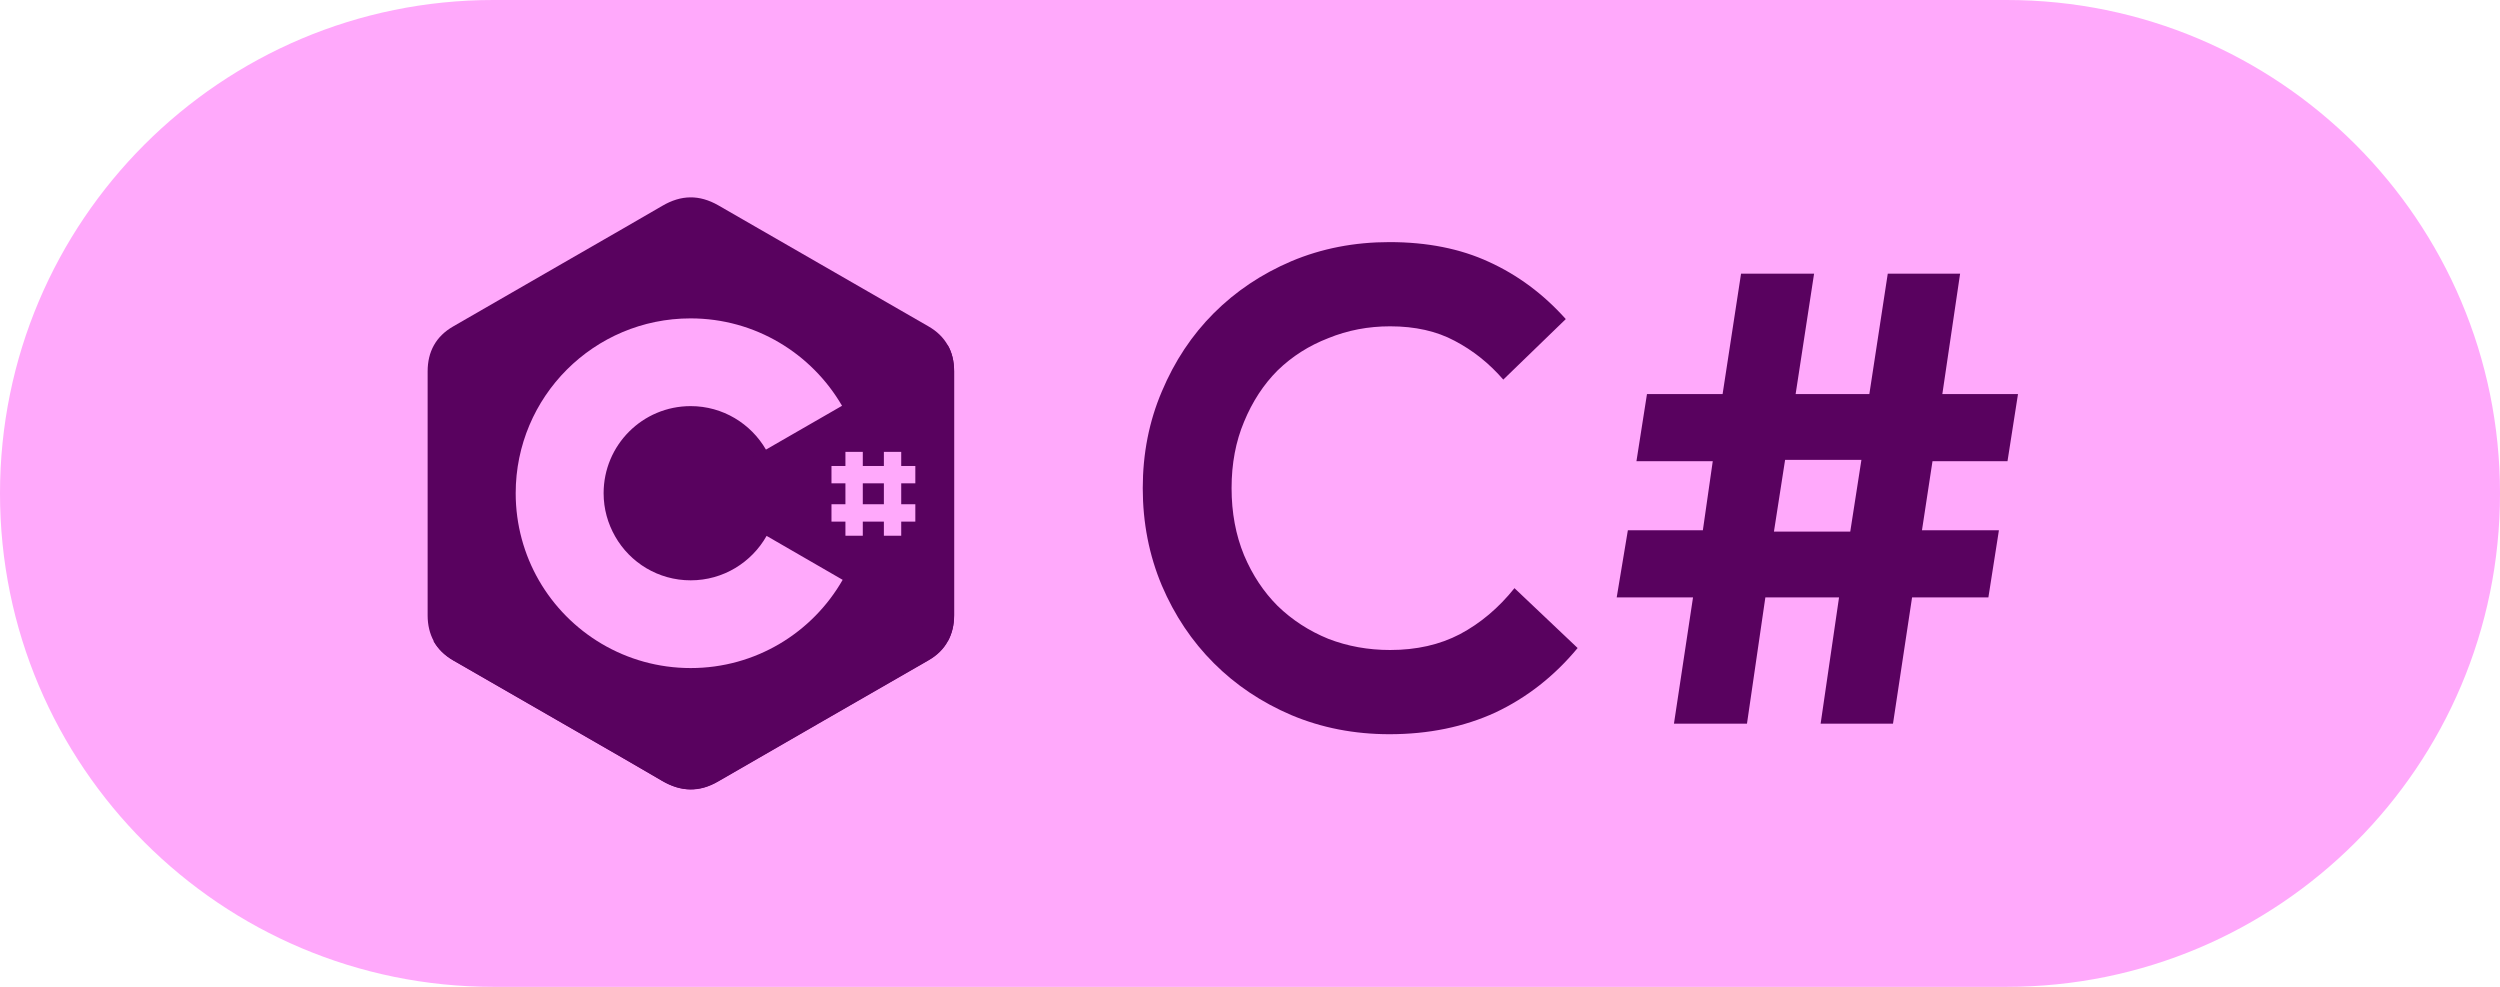
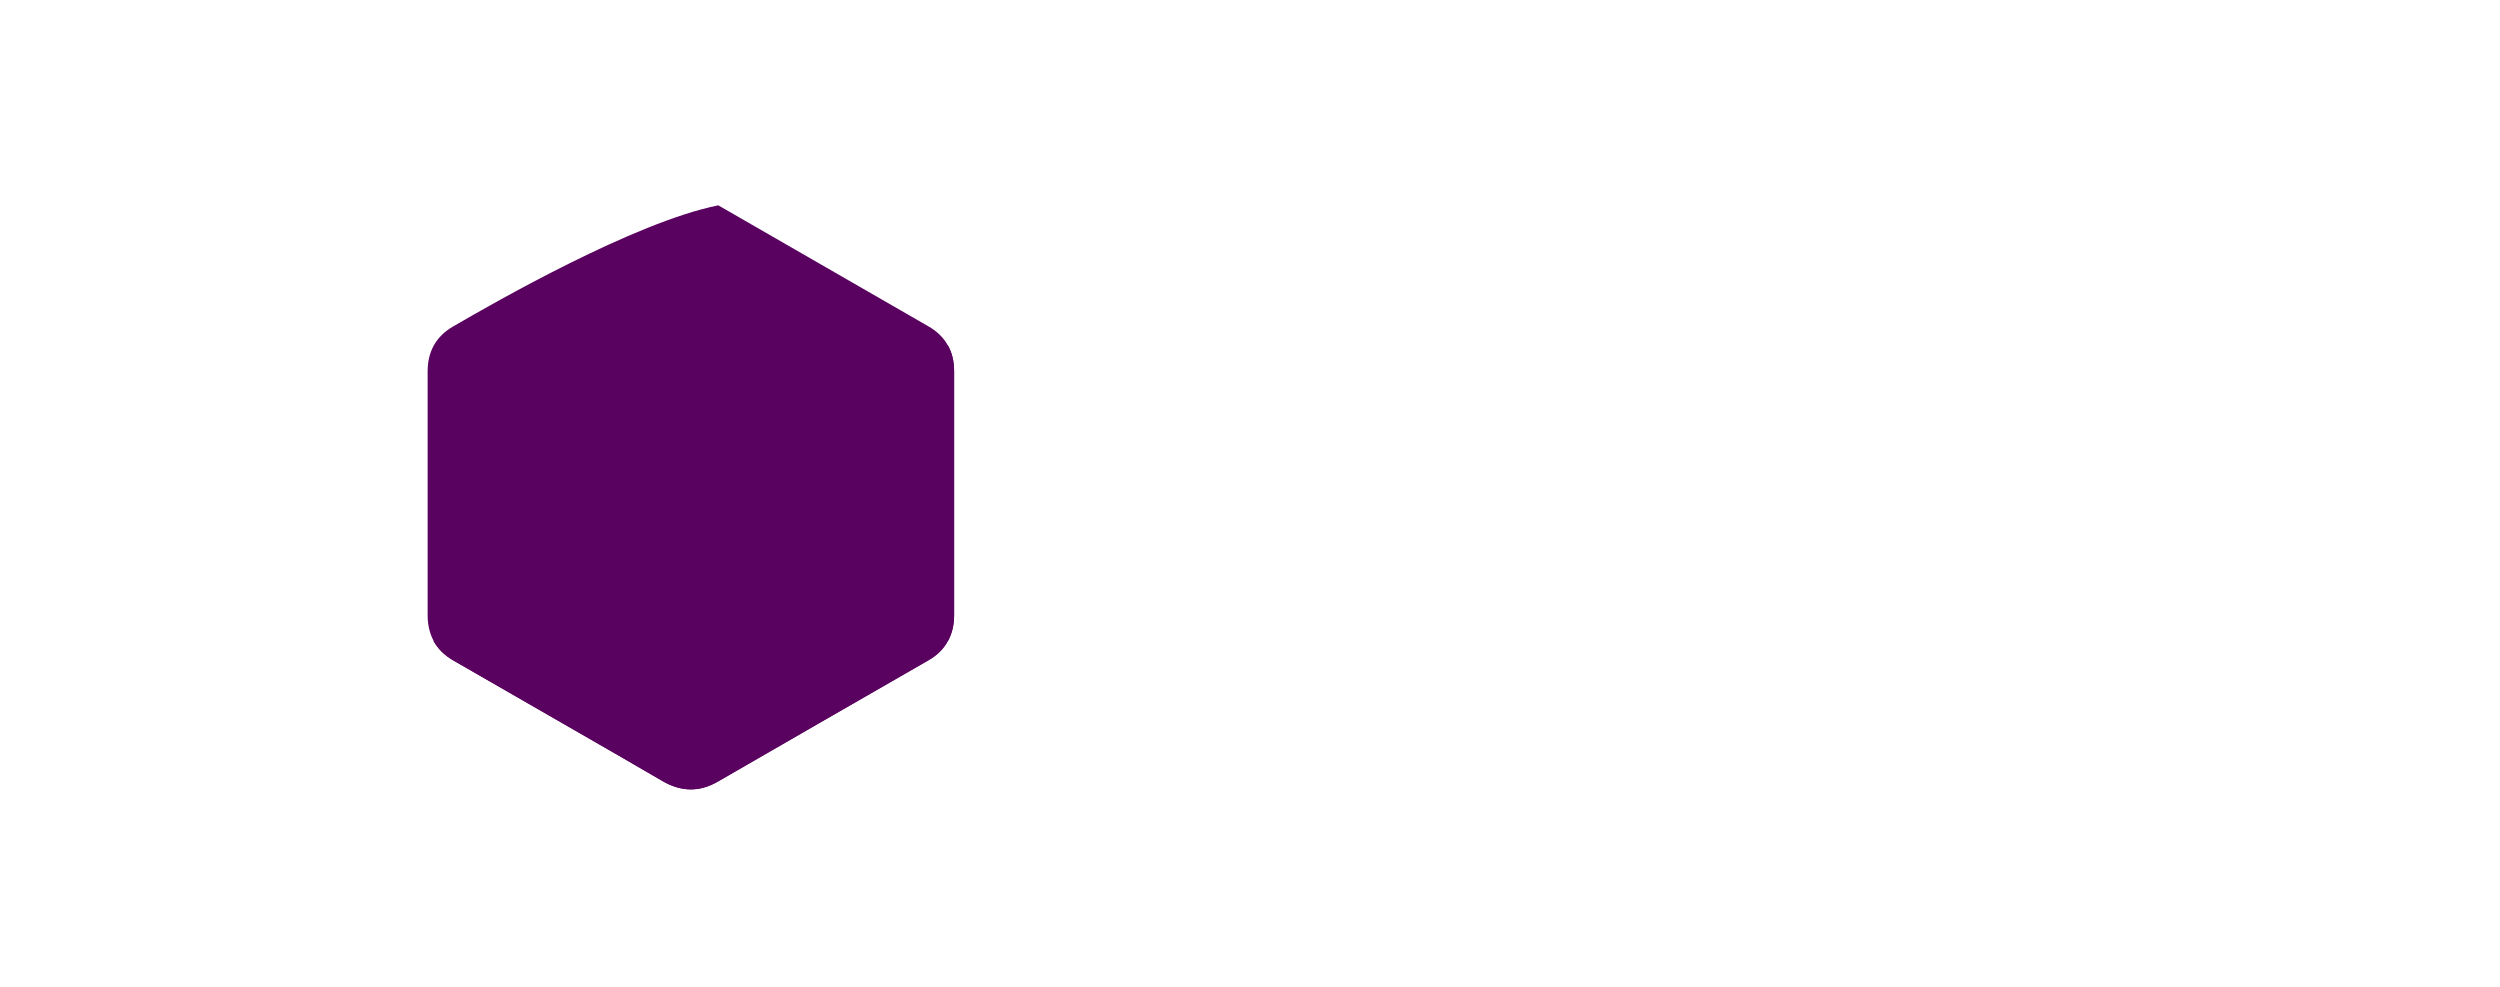
<svg xmlns="http://www.w3.org/2000/svg" width="76" height="30" viewBox="0 0 76 30" fill="none">
-   <path d="M0 15C0 6.716 6.716 0 15 0H61C69.284 0 76 6.716 76 15C76 23.284 69.284 30 61 30H15C6.716 30 0 23.284 0 15Z" fill="#FFA9FB" />
-   <path d="M47.96 19.7C47.253 20.553 46.42 21.207 45.46 21.66C44.5 22.1 43.427 22.32 42.24 22.32C41.173 22.32 40.18 22.127 39.26 21.74C38.353 21.353 37.567 20.827 36.9 20.16C36.233 19.493 35.707 18.707 35.32 17.8C34.933 16.88 34.74 15.893 34.74 14.84C34.74 13.787 34.933 12.807 35.32 11.9C35.707 10.98 36.233 10.187 36.9 9.52C37.567 8.853 38.353 8.327 39.26 7.94C40.18 7.553 41.173 7.36 42.24 7.36C43.387 7.36 44.393 7.56 45.26 7.96C46.14 8.36 46.92 8.94 47.6 9.7L45.7 11.54C45.273 11.047 44.78 10.653 44.22 10.36C43.673 10.067 43.02 9.92 42.26 9.92C41.593 9.92 40.967 10.04 40.38 10.28C39.793 10.507 39.28 10.833 38.84 11.26C38.413 11.687 38.073 12.207 37.82 12.82C37.567 13.42 37.44 14.093 37.44 14.84C37.44 15.587 37.567 16.267 37.82 16.88C38.073 17.48 38.413 17.993 38.84 18.42C39.28 18.847 39.793 19.18 40.38 19.42C40.967 19.647 41.593 19.76 42.26 19.76C43.06 19.76 43.767 19.6 44.38 19.28C45.007 18.947 45.56 18.48 46.04 17.88L47.96 19.7ZM50.888 22L51.468 18.16H49.148L49.487 16.12H51.767L52.068 14.02H49.748L50.068 11.98H52.367L52.928 8.32H55.148L54.587 11.98H56.828L57.388 8.32H59.587L59.047 11.98H61.347L61.028 14.02H58.748L58.428 16.12H60.767L60.447 18.16H58.127L57.547 22H55.347L55.907 18.16H53.667L53.108 22H50.888ZM53.928 16.16H56.248L56.587 13.98H54.267L53.928 16.16Z" fill="#59025F" />
-   <path d="M29.005 11.286C29.005 10.986 28.941 10.714 28.808 10.488C28.679 10.261 28.487 10.073 28.231 9.925C26.101 8.698 23.966 7.47 21.836 6.242C21.259 5.912 20.707 5.922 20.135 6.257C19.287 6.755 15.036 9.191 13.774 9.925C13.252 10.226 13 10.69 13 11.291V18.707C13 19.003 13.064 19.264 13.187 19.491C13.316 19.723 13.513 19.92 13.774 20.073C15.041 20.807 19.287 23.238 20.135 23.741C20.707 24.076 21.264 24.091 21.836 23.756C23.966 22.523 26.101 21.3 28.231 20.073C28.497 19.92 28.689 19.727 28.817 19.491C28.941 19.264 29.005 19.003 29.005 18.707V11.286Z" fill="#59025F" />
+   <path d="M29.005 11.286C29.005 10.986 28.941 10.714 28.808 10.488C28.679 10.261 28.487 10.073 28.231 9.925C26.101 8.698 23.966 7.47 21.836 6.242C19.287 6.755 15.036 9.191 13.774 9.925C13.252 10.226 13 10.69 13 11.291V18.707C13 19.003 13.064 19.264 13.187 19.491C13.316 19.723 13.513 19.92 13.774 20.073C15.041 20.807 19.287 23.238 20.135 23.741C20.707 24.076 21.264 24.091 21.836 23.756C23.966 22.523 26.101 21.3 28.231 20.073C28.497 19.92 28.689 19.727 28.817 19.491C28.941 19.264 29.005 19.003 29.005 18.707V11.286Z" fill="#59025F" />
  <path d="M21.022 14.97L13.178 19.486C13.306 19.718 13.503 19.915 13.764 20.068C15.031 20.802 19.277 23.233 20.125 23.736C20.697 24.071 21.254 24.086 21.826 23.751C23.956 22.518 26.091 21.296 28.221 20.068C28.487 19.915 28.679 19.723 28.808 19.486L21.022 14.97Z" fill="#59025F" />
  <path d="M18.7 16.306C19.158 17.104 20.016 17.642 20.997 17.642C21.988 17.642 22.851 17.099 23.305 16.291L21.022 14.97L18.7 16.306Z" fill="#59025F" />
  <path d="M29.005 11.286C29.005 10.986 28.941 10.714 28.808 10.488L21.022 14.97L28.817 19.486C28.941 19.259 29.005 18.998 29.005 18.702V11.286Z" fill="#59025F" />
-   <path d="M23.305 16.291C22.851 17.095 21.989 17.642 20.997 17.642C20.011 17.642 19.154 17.105 18.7 16.306C18.478 15.916 18.35 15.472 18.35 14.994C18.35 13.53 19.533 12.346 20.997 12.346C21.974 12.346 22.827 12.879 23.285 13.668L25.598 12.336C24.676 10.749 22.96 9.679 20.993 9.679C18.054 9.679 15.677 12.06 15.677 14.994C15.677 15.956 15.934 16.863 16.382 17.642C17.299 19.235 19.025 20.309 20.997 20.309C22.975 20.309 24.7 19.23 25.617 17.627L23.305 16.291ZM26.229 13.737H25.701V16.286H26.229V13.737ZM27.397 13.737H26.87V16.286H27.397V13.737Z" fill="#FFA9FB" />
-   <path d="M27.826 14.166H25.277V14.693H27.826V14.166ZM27.826 15.329H25.277V15.857H27.826V15.329Z" fill="#FFA9FB" />
</svg>